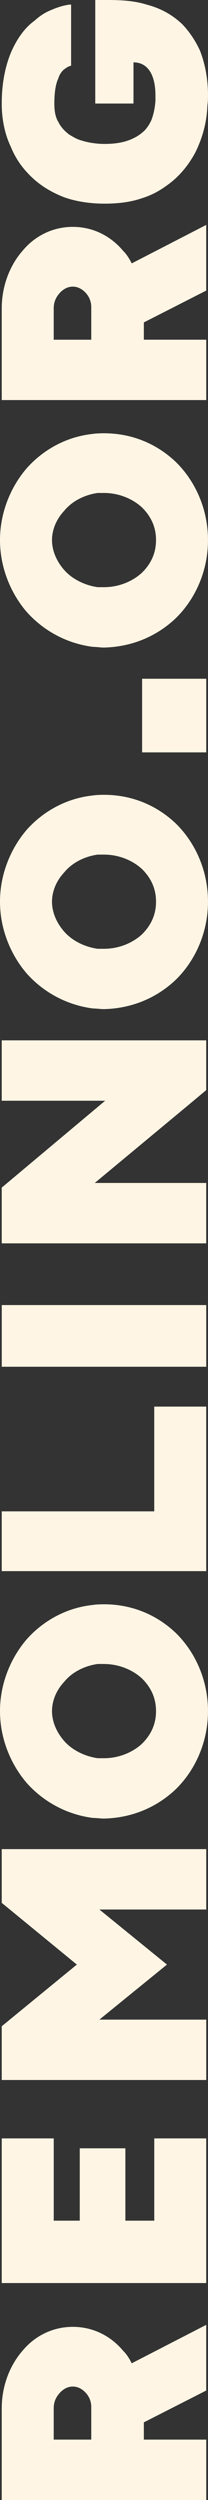
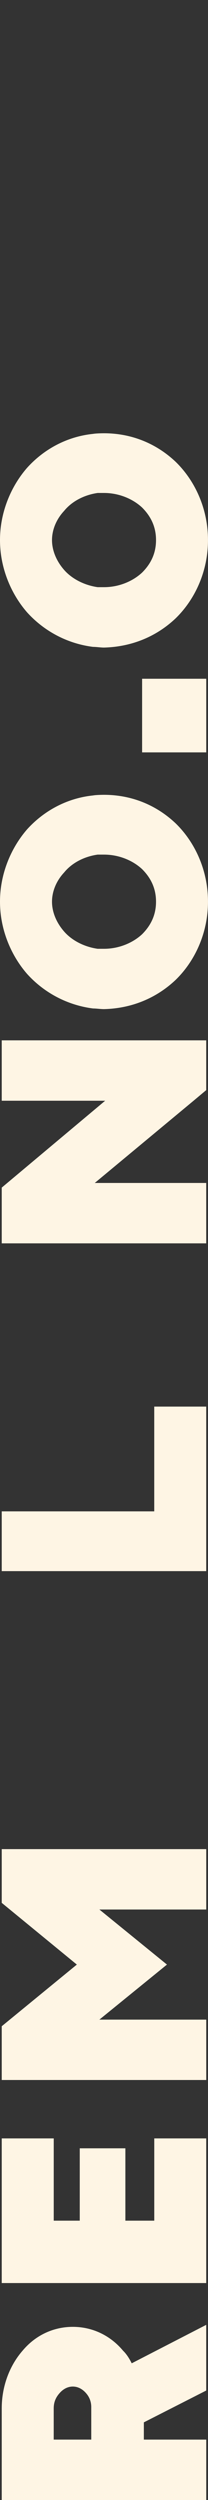
<svg xmlns="http://www.w3.org/2000/svg" width="9" height="108" viewBox="0 0 9 108" fill="none">
  <rect x="0" y="0" width="9" height="108" fill="#333333" stroke="none" />
  <g clip-path="url(#clip0_939_285)">
    <path d="M5.325 101.551C4.775 100.892 4 100.52 3.151 100.52C2.301 100.52 1.525 100.892 0.976 101.551C0.425 102.183 0.075 103.07 0.075 104.045L0.075 108H8.924V105.391H6.224V104.646L8.923 103.271V100.433L5.699 102.095C5.6 101.894 5.474 101.694 5.325 101.551ZM3.724 103.386C3.85 103.528 3.949 103.728 3.949 103.987L3.949 105.391H2.324V104.045C2.324 103.758 2.424 103.558 2.574 103.388C2.724 103.213 2.924 103.099 3.15 103.099C3.375 103.099 3.575 103.212 3.724 103.386Z" fill="#FEF5E4" />
    <path d="M8.923 98.628V92.379H6.675V95.933H5.425V92.807H3.451L3.451 95.933H2.325L2.325 92.379H0.075L0.075 98.628H8.923Z" fill="#FEF5E4" />
    <path d="M3.325 84.87L0.075 87.534L0.075 89.856H8.924V87.248H4.3L7.224 84.87L4.3 82.491H8.924V79.882H0.075L0.075 82.203L3.325 84.87Z" fill="#FEF5E4" />
-     <path d="M1.174 70.797C0.475 71.599 0 72.717 0 73.92C0 75.123 0.475 76.241 1.174 77.044C1.901 77.848 2.899 78.392 4.025 78.535C4.174 78.535 4.35 78.562 4.499 78.562C5.673 78.535 6.75 78.103 7.599 77.301C8.424 76.499 8.999 75.294 8.999 73.918C8.999 72.543 8.424 71.34 7.599 70.536C6.75 69.734 5.673 69.305 4.499 69.305C4.499 69.305 4.173 69.305 4.025 69.333C2.9 69.449 1.901 69.993 1.174 70.797ZM4.501 71.885C5.151 71.885 5.75 72.143 6.15 72.516C6.551 72.917 6.751 73.376 6.751 73.92C6.751 74.465 6.551 74.923 6.15 75.324C5.75 75.697 5.151 75.955 4.501 75.955H4.225C3.626 75.867 3.1 75.581 2.775 75.209C2.425 74.808 2.25 74.349 2.25 73.92C2.25 73.49 2.426 73.03 2.775 72.657C3.1 72.256 3.624 71.97 4.225 71.884H4.501V71.885Z" fill="#FEF5E4" />
    <path d="M0.075 65.291L0.075 67.873H8.923V60.765H6.674V65.291H0.075Z" fill="#FEF5E4" />
-     <path d="M0.076 56.379L0.076 59.044H8.924V56.379H0.076Z" fill="#FEF5E4" />
    <path d="M4.55 47.552L0.075 51.305L0.075 53.713H8.923V51.104H4.1L8.375 47.552L8.923 47.093V44.943H0.075L0.075 47.552H4.55Z" fill="#FEF5E4" />
    <path d="M1.174 35.826C0.475 36.631 0 37.748 0 38.952C0 40.155 0.475 41.273 1.174 42.075C1.901 42.879 2.899 43.421 4.025 43.566C4.174 43.566 4.35 43.594 4.499 43.594C5.673 43.566 6.75 43.135 7.599 42.332C8.424 41.53 8.999 40.325 8.999 38.951C8.999 37.575 8.424 36.37 7.599 35.568C6.75 34.765 5.673 34.336 4.499 34.336C4.499 34.336 4.173 34.336 4.025 34.364C2.9 34.48 1.901 35.024 1.174 35.826ZM4.501 36.919C5.151 36.919 5.75 37.175 6.15 37.548C6.551 37.949 6.751 38.408 6.751 38.953C6.751 39.498 6.551 39.955 6.15 40.358C5.75 40.73 5.151 40.988 4.501 40.988H4.225C3.626 40.902 3.1 40.617 2.775 40.243C2.425 39.842 2.25 39.383 2.25 38.953C2.25 38.523 2.426 38.064 2.775 37.691C3.1 37.29 3.624 37.004 4.225 36.919H4.501Z" fill="#FEF5E4" />
    <path d="M6.149 29.322V32.503H8.924V29.322H6.149Z" fill="#FEF5E4" />
    <path d="M1.174 20.208C0.475 21.009 0 22.127 0 23.331C0 24.535 0.475 25.654 1.174 26.456C1.901 27.258 2.899 27.803 4.025 27.945C4.174 27.945 4.35 27.975 4.499 27.975C5.673 27.945 6.75 27.517 7.599 26.713C8.424 25.911 8.999 24.707 8.999 23.331C8.999 21.955 8.424 20.751 7.599 19.949C6.75 19.147 5.673 18.717 4.499 18.717C4.499 18.717 4.173 18.717 4.025 18.744C2.9 18.86 1.901 19.403 1.174 20.208ZM4.501 21.296C5.151 21.296 5.75 21.554 6.15 21.927C6.551 22.329 6.751 22.787 6.751 23.331C6.751 23.875 6.551 24.334 6.15 24.734C5.75 25.108 5.151 25.366 4.501 25.366H4.225C3.626 25.279 3.1 24.993 2.775 24.621C2.425 24.221 2.25 23.761 2.25 23.331C2.25 22.902 2.426 22.443 2.775 22.07C3.1 21.669 3.624 21.383 4.225 21.296H4.501Z" fill="#FEF5E4" />
-     <path d="M5.325 10.834C4.775 10.175 4 9.801 3.151 9.801C2.301 9.801 1.525 10.174 0.976 10.834C0.425 11.465 0.075 12.353 0.075 13.327L0.075 17.283H8.924V14.675H6.224V13.929L8.923 12.553V9.716L5.699 11.379C5.6 11.179 5.474 10.977 5.325 10.834ZM3.724 12.669C3.85 12.812 3.949 13.014 3.949 13.27L3.949 14.676H2.324V13.328C2.324 13.043 2.424 12.841 2.574 12.669C2.724 12.498 2.924 12.382 3.15 12.382C3.375 12.382 3.575 12.498 3.724 12.669Z" fill="#FEF5E4" />
-     <path d="M4.124 4.473H5.776V2.694C6.401 2.694 6.726 3.239 6.726 4.126V4.356C6.699 4.729 6.626 4.987 6.551 5.188C6.475 5.359 6.375 5.504 6.276 5.618C6.101 5.79 5.901 5.932 5.601 6.048C5.3 6.163 4.95 6.218 4.525 6.218C4.175 6.218 3.826 6.163 3.55 6.076C3.325 6.02 3.152 5.905 3 5.818C2.775 5.647 2.626 5.475 2.527 5.274C2.402 5.073 2.351 4.815 2.351 4.472C2.351 3.927 2.427 3.582 2.527 3.381C2.577 3.21 2.65 3.123 2.727 3.038C2.826 2.952 2.951 2.865 3.076 2.837V0.199H3C2.801 0.228 2.552 0.286 2.227 0.428C2 0.516 1.752 0.658 1.501 0.889C1.101 1.175 0.751 1.633 0.477 2.263C0.226 2.865 0.075 3.609 0.075 4.472C0.075 5.13 0.2 5.79 0.477 6.361C0.651 6.792 0.902 7.165 1.201 7.48C1.651 7.968 2.176 8.283 2.749 8.512C3.299 8.713 3.926 8.798 4.524 8.798C5.075 8.798 5.625 8.74 6.124 8.569C6.499 8.454 6.85 8.283 7.199 8.025C7.7 7.68 8.125 7.194 8.449 6.591C8.749 5.99 8.949 5.301 8.974 4.556C8.999 4.384 8.999 4.24 8.999 4.125V4.098C8.999 3.409 8.874 2.751 8.649 2.178C8.449 1.747 8.198 1.376 7.9 1.06C7.424 0.601 6.9 0.344 6.349 0.2C5.798 0.028 5.225 9.30308e-05 4.624 9.30308e-05H4.122L4.122 4.473H4.124Z" fill="#FEF5E4" />
  </g>
  <defs>
    <clipPath id="clip0_939_285">
      <rect width="108" height="9" fill="white" transform="matrix(0 -1 1 0 0 108)" />
    </clipPath>
  </defs>
</svg>